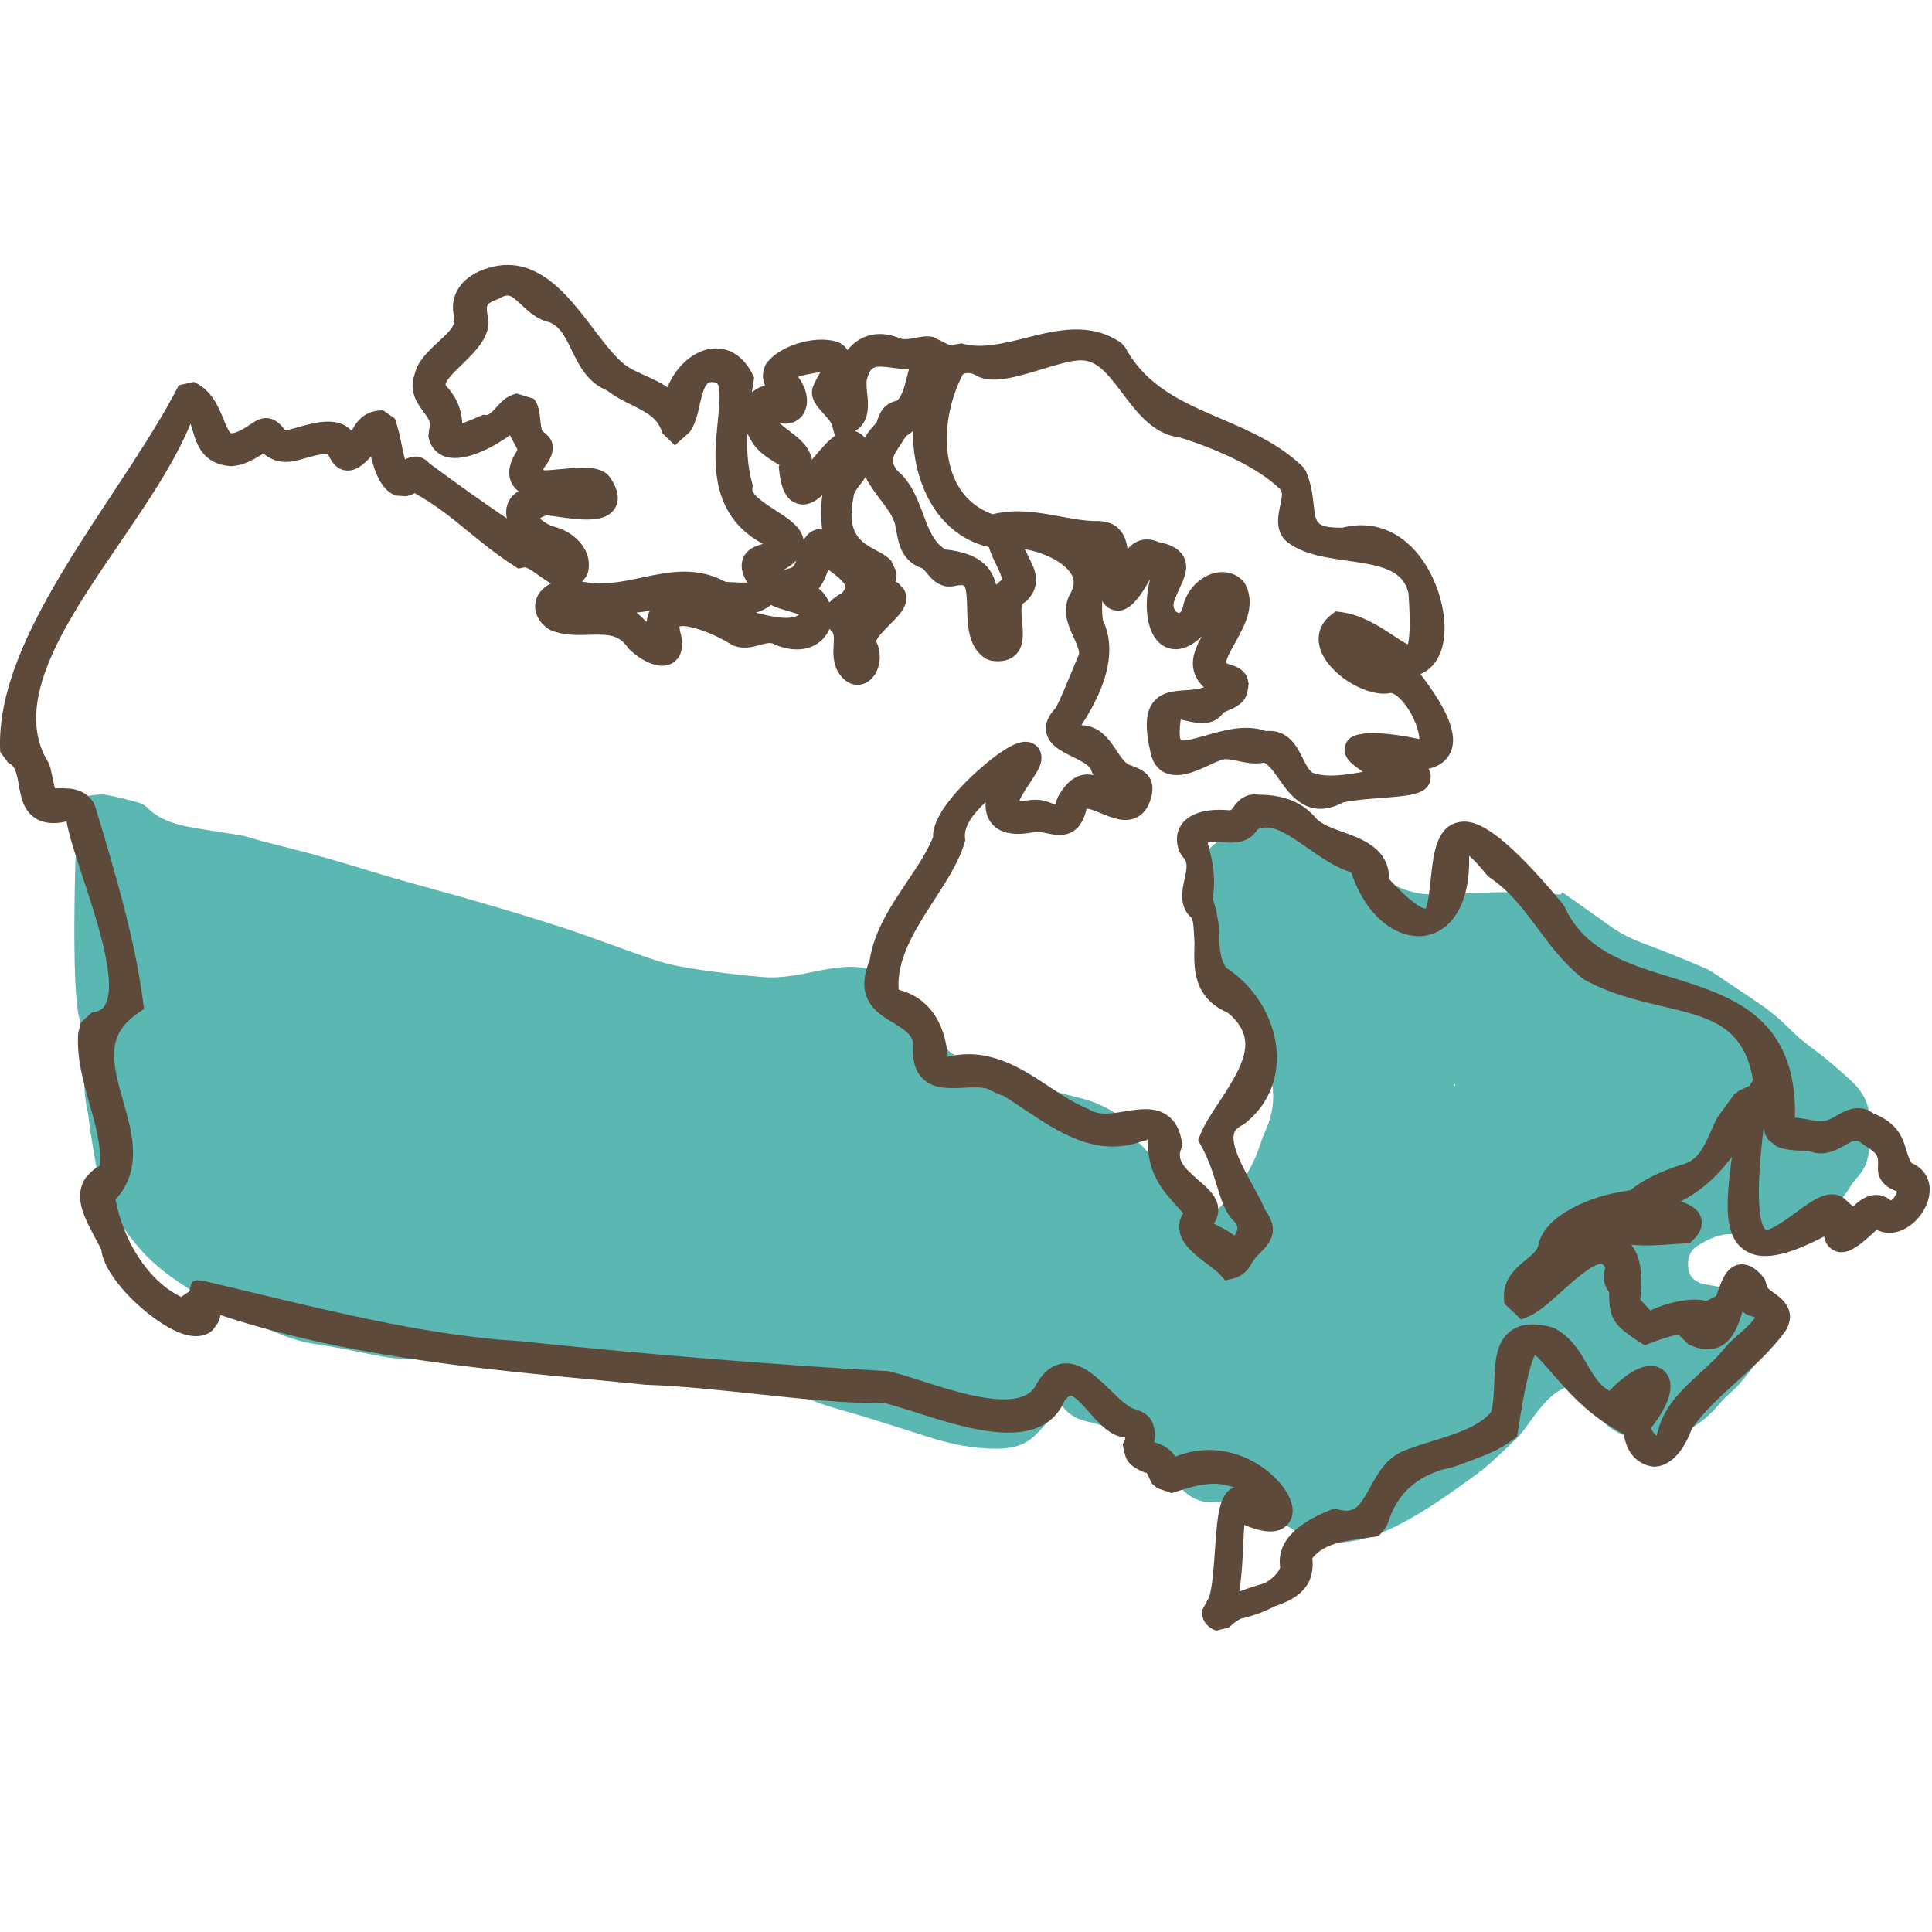
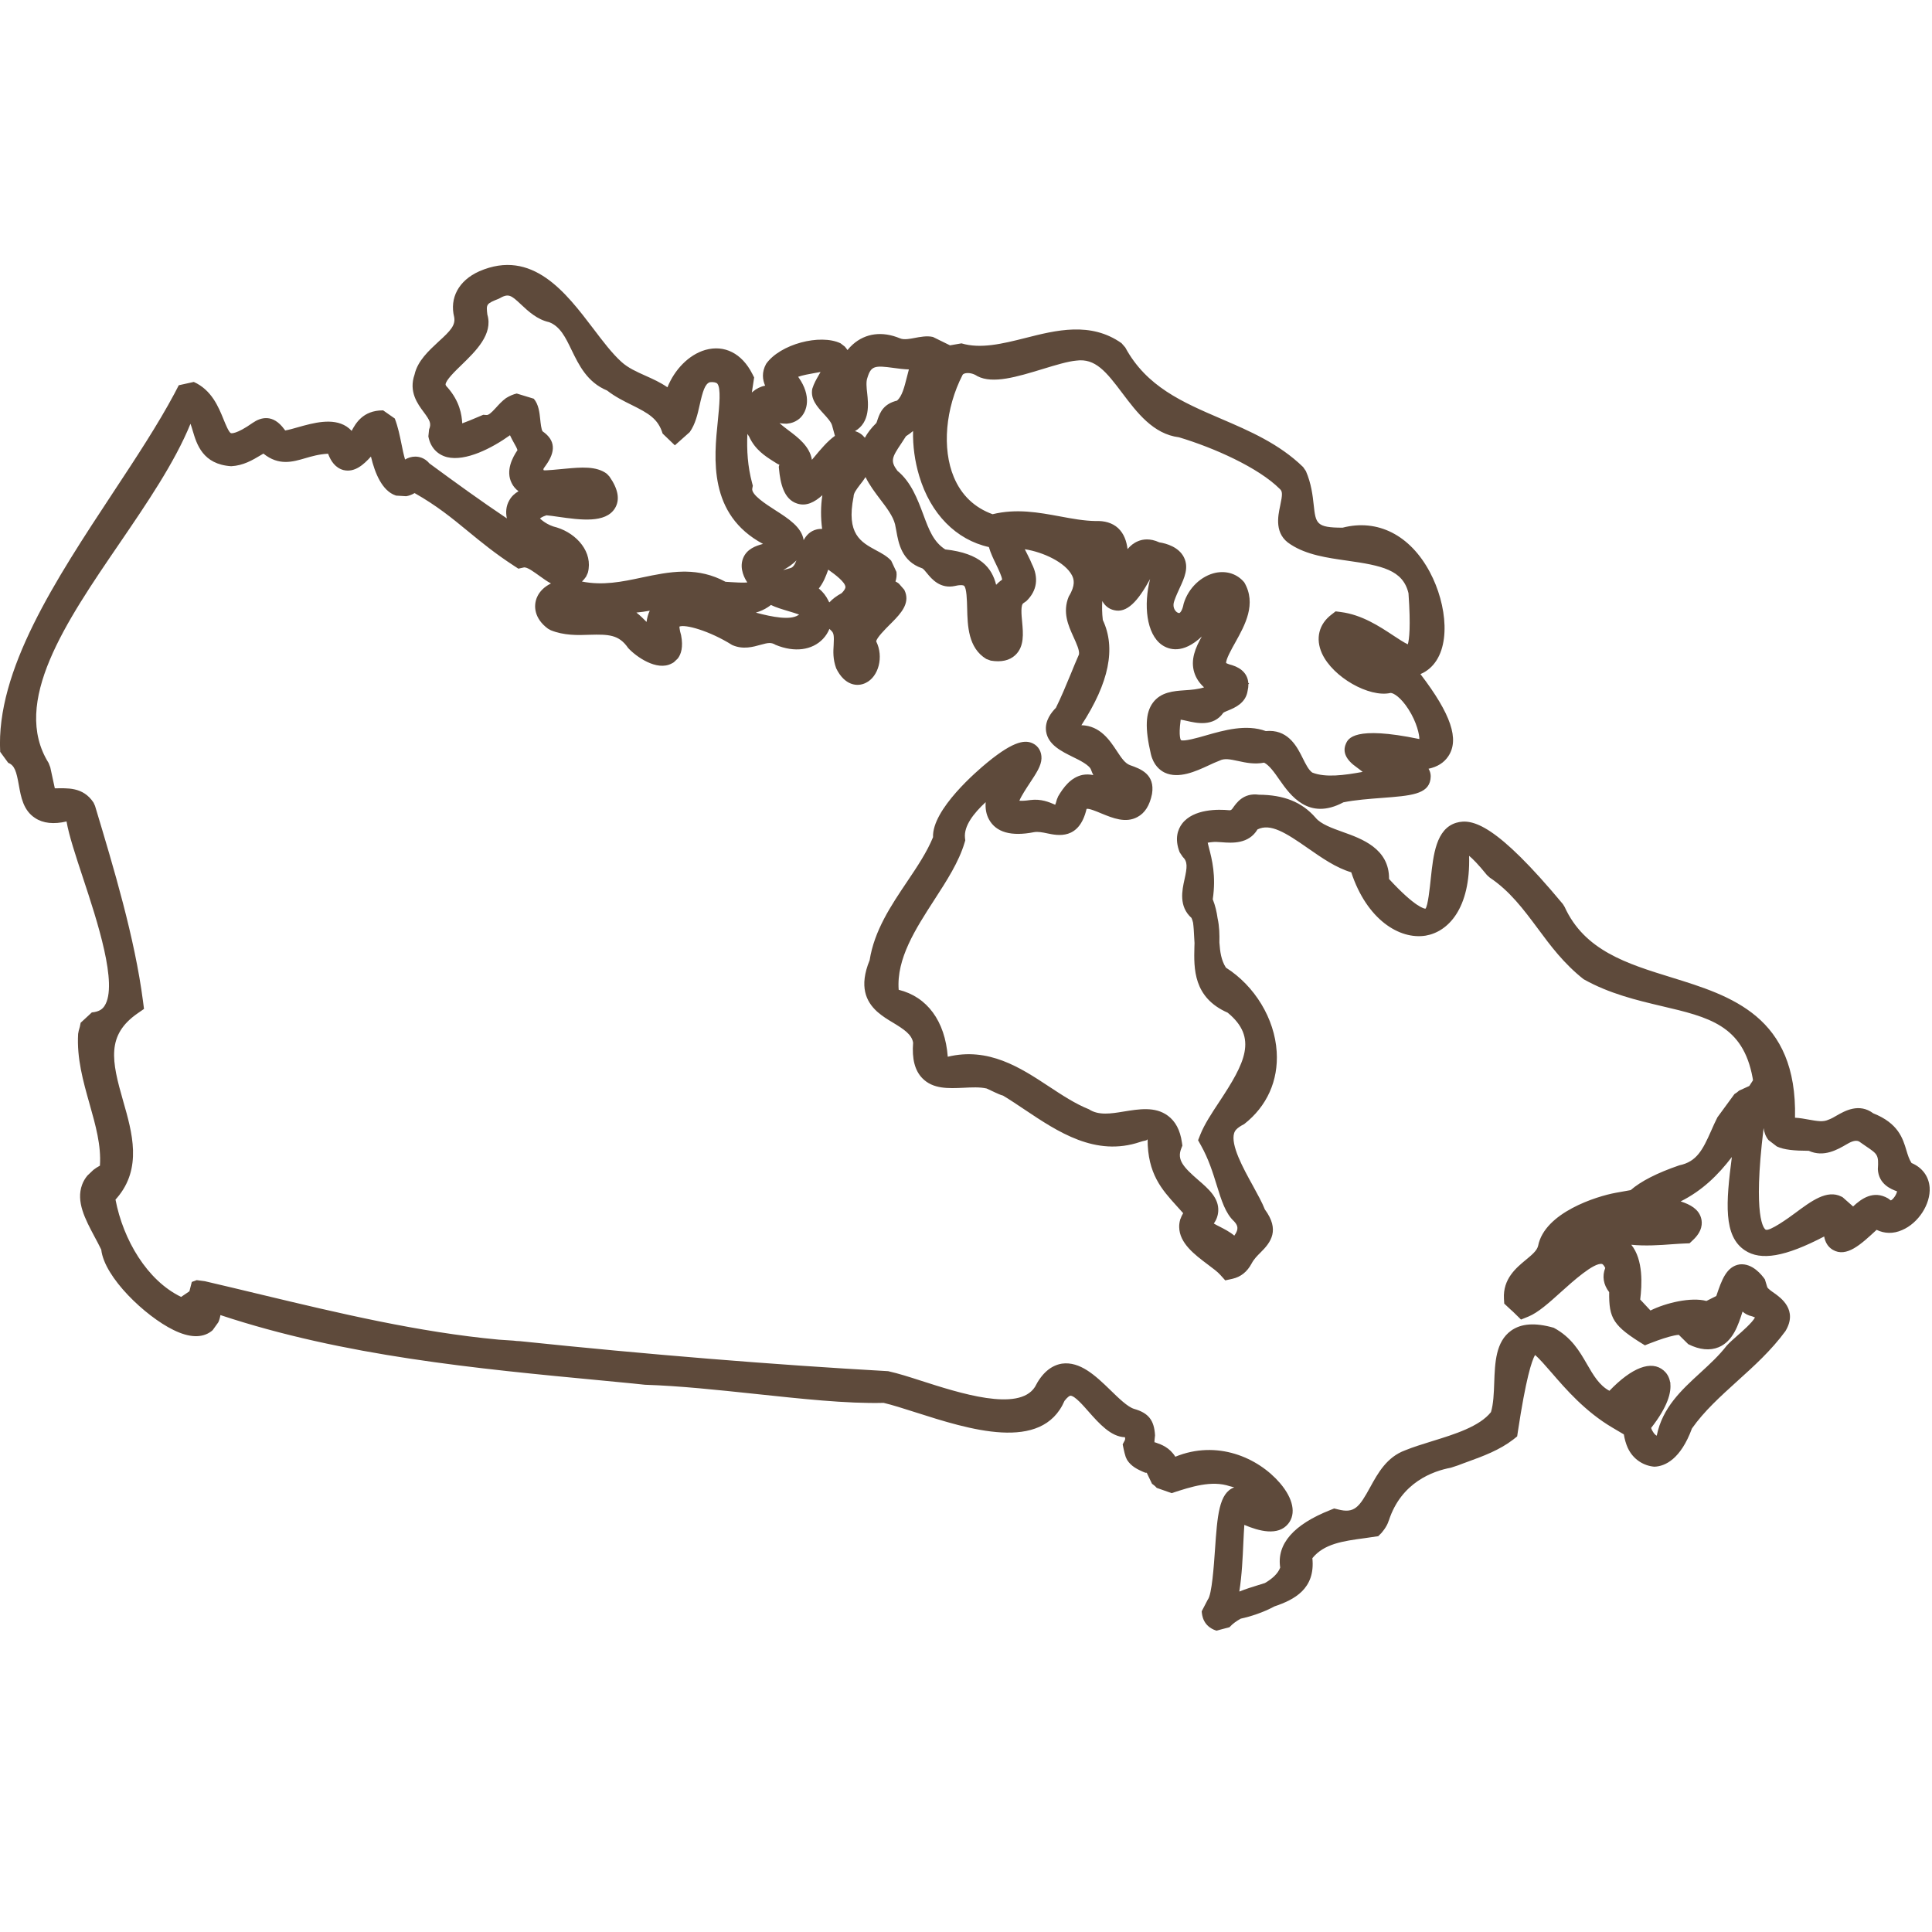
<svg xmlns="http://www.w3.org/2000/svg" version="1.1" id="Layer_1" x="0px" y="0px" viewBox="0 0 32 32" style="enable-background:new 0 0 32 32;" xml:space="preserve">
  <style type="text/css">
	.st0{fill:#939393;}
	.st1{fill:#905DA7;}
	.st2{fill:#5E4A3B;}
	.st3{fill:#8C9FD6;}
	.st4{fill:#049DBF;}
	.st5{fill:#023859;}
	.st6{fill:#F26457;}
	.st7{fill:#79BD8E;}
	.st8{fill:#7A2E43;}
	.st9{fill:#669043;}
	.st10{fill:#5AB7B2;}
	.st11{fill:#F8BD00;}
	.st12{fill:#F28900;}
	.st13{fill:#448BAD;}
	.st14{fill:#B83D24;}
	.st15{fill:#A0BC2F;}
</style>
-   <path class="st10" d="M30.966,18.522c-0.01-0.234-0.101-0.423-0.263-0.58c-0.144-0.14-0.297-0.271-0.452-0.399  c-0.188-0.157-0.399-0.29-0.57-0.464c-0.167-0.169-0.341-0.321-0.537-0.453c-0.213-0.143-0.425-0.289-0.64-0.431  c-0.088-0.058-0.175-0.123-0.271-0.163c-0.329-0.139-0.66-0.276-0.996-0.4c-0.191-0.07-0.37-0.155-0.536-0.271  c-0.277-0.195-0.552-0.391-0.825-0.584c-0.021,0.061-0.079,0.034-0.133,0.029c-0.139-0.014-0.278-0.031-0.417-0.033  c-0.255-0.002-0.51,0.006-0.766,0.011c-0.117,0.002-0.235,0.001-0.352,0.012c-0.358,0.033-0.713,0.054-1.053-0.108  c-0.085-0.041-0.189-0.043-0.271-0.088c-0.181-0.1-0.357-0.209-0.528-0.326c-0.395-0.268-0.795-0.521-1.273-0.617  c-0.11-0.022-0.214-0.028-0.33-0.011c-0.165,0.024-0.296,0.111-0.425,0.189c-0.213,0.13-0.422,0.278-0.464,0.56  c-0.007,0.05-0.049,0.095-0.075,0.142c-0.006,0.012-0.02,0.022-0.02,0.034c-0.001,0.092,0,0.185,0.001,0.277  c0.002,0.265,0.031,0.528,0.146,0.768c0.169,0.352,0.353,0.696,0.533,1.043c0.072,0.139,0.145,0.277,0.221,0.413  c0.079,0.141,0.167,0.278,0.242,0.421c0.201,0.382,0.238,0.776,0.071,1.182c-0.036,0.088-0.077,0.174-0.105,0.265  c-0.151,0.486-0.445,0.873-0.828,1.197c-0.043,0.036-0.108,0.056-0.166,0.064c-0.176,0.023-0.284-0.085-0.363-0.221  c-0.081-0.14-0.142-0.291-0.22-0.433c-0.123-0.226-0.246-0.457-0.447-0.623c-0.013-0.011-0.026-0.021-0.038-0.031  c-0.001-0.009-0.003-0.019-0.004-0.028c-0.018-0.111-0.05-0.223-0.144-0.295c-0.229-0.174-0.476-0.308-0.76-0.379  c-0.483-0.121-0.962-0.255-1.443-0.382c-0.363-0.096-0.652-0.314-0.929-0.553c-0.038-0.033-0.069-0.074-0.098-0.114  c-0.174-0.239-0.338-0.486-0.522-0.718c-0.183-0.232-0.429-0.386-0.726-0.407c-0.187-0.013-0.381,0.013-0.567,0.049  c-0.33,0.064-0.657,0.146-0.996,0.116c-0.362-0.032-0.724-0.073-1.083-0.127c-0.232-0.034-0.465-0.078-0.687-0.151  c-0.494-0.162-0.978-0.355-1.472-0.518c-0.488-0.162-0.981-0.308-1.474-0.452c-0.451-0.132-0.906-0.251-1.357-0.381  c-0.409-0.118-0.814-0.248-1.224-0.363c-0.334-0.094-0.671-0.174-1.007-0.262c-0.103-0.027-0.202-0.068-0.306-0.086  c-0.302-0.054-0.608-0.091-0.909-0.15c-0.249-0.049-0.487-0.129-0.673-0.319c-0.037-0.038-0.092-0.066-0.144-0.08  c-0.177-0.048-0.356-0.097-0.536-0.128c-0.089-0.015-0.186,0.003-0.278,0.013c-0.111,0.012-0.161,0.096-0.197,0.194  c0,0-0.147,3.252,0.07,3.591c0,0,0.044,0.35,0.044,0.458c0.003,0.323-0.02,0.648,0.053,0.968c0.024,0.103,0.026,0.21,0.044,0.314  c0.045,0.265,0.078,0.533,0.144,0.793c0.107,0.426,0.349,0.783,0.623,1.119c0.277,0.338,0.626,0.59,0.999,0.806  c0.294,0.171,0.598,0.327,0.908,0.469c0.34,0.156,0.68,0.319,1.057,0.371c0.1,0.014,0.198,0.034,0.298,0.05  c0.458,0.073,0.905,0.217,1.375,0.203c0.027-0.001,0.055,0.009,0.083,0.012c0.189,0.019,0.378,0.043,0.567,0.054  c0.285,0.017,0.571,0.014,0.855,0.04c0.529,0.048,1.06,0.064,1.59,0.056c0.479-0.008,0.948,0.035,1.416,0.123  c0.319,0.06,0.637,0.133,0.958,0.174c0.282,0.036,0.548,0.164,0.839,0.136c0.031-0.003,0.064,0.018,0.096,0.029  c0.137,0.05,0.271,0.106,0.41,0.149c0.234,0.073,0.472,0.136,0.706,0.209c0.326,0.101,0.651,0.207,0.976,0.309  c0.37,0.117,0.747,0.194,1.138,0.19c0.233-0.003,0.45-0.057,0.616-0.222c0.157-0.157,0.307-0.326,0.437-0.506  c0.086,0.14,0.236,0.237,0.425,0.279c0.422,0.093,0.808,0.265,1.116,0.575c0.133,0.134,0.242,0.292,0.361,0.44  c0.161,0.201,0.352,0.341,0.627,0.315c0.061-0.006,0.123-0.008,0.184-0.011c0.165-0.008,0.321,0.019,0.473,0.091  c0.151,0.072,0.302,0.136,0.439,0.24c0.146,0.111,0.313,0.194,0.474,0.283c0.057,0.031,0.124,0.054,0.189,0.061  c0.328,0.035,0.648-0.009,0.955-0.129c0.35-0.137,0.671-0.33,0.983-0.536c0.229-0.151,0.45-0.313,0.672-0.474  c0.077-0.055,0.149-0.117,0.219-0.181c0.136-0.124,0.27-0.25,0.403-0.377c0.044-0.042,0.085-0.089,0.122-0.137  c0.112-0.146,0.213-0.301,0.334-0.438c0.126-0.142,0.268-0.27,0.464-0.313c0.119-0.026,0.165-0.006,0.21,0.107  c0.062,0.152,0.154,0.28,0.256,0.409c0.144,0.183,0.323,0.288,0.54,0.34c0.103,0.025,0.212,0.023,0.315,0.046  c0.14,0.032,0.261-0.016,0.386-0.064c0.303-0.115,0.553-0.299,0.759-0.55c0.095-0.116,0.223-0.205,0.321-0.319  c0.23-0.267,0.432-0.556,0.591-0.871c0.042-0.083,0.067-0.178,0.082-0.27c0.026-0.153-0.044-0.256-0.188-0.312  c-0.045-0.018-0.087-0.045-0.13-0.067c0,0,0.002,0.002,0.002,0.002c-0.056-0.005-0.112-0.008-0.167-0.016  c-0.254-0.038-0.51-0.07-0.762-0.118c-0.131-0.025-0.244-0.098-0.27-0.244c-0.027-0.154,0.011-0.305,0.142-0.389  c0.223-0.142,0.461-0.247,0.743-0.174c0.416,0.109,0.797,0.018,1.145-0.225c0.073-0.051,0.148-0.099,0.222-0.148  c0.165-0.109,0.308-0.239,0.411-0.412c0.039-0.066,0.089-0.127,0.14-0.186c0.077-0.09,0.136-0.184,0.163-0.305  C30.987,18.966,30.976,18.746,30.966,18.522z M24.091,17.994c-0.006-0.005-0.017-0.011-0.017-0.016c0-0.01,0.006-0.019,0.01-0.029  c0.007,0.006,0.014,0.011,0.021,0.017C24.101,17.975,24.096,17.984,24.091,17.994z" />
  <path class="st2" d="M31.661,19.263c-0.041-0.064-0.06-0.128-0.084-0.206c-0.06-0.202-0.135-0.452-0.55-0.617  c-0.234-0.175-0.47-0.041-0.611,0.04c-0.04,0.023-0.078,0.047-0.134,0.067c-0.085,0.039-0.178,0.023-0.324-0.003  c-0.071-0.013-0.147-0.027-0.227-0.031c0.039-1.68-1.065-2.02-2.044-2.323c-0.742-0.229-1.443-0.446-1.772-1.169l-0.029-0.047  c-1.099-1.321-1.499-1.425-1.767-1.346c-0.334,0.101-0.379,0.535-0.42,0.917c-0.017,0.161-0.048,0.46-0.089,0.506H23.61  c-0.012,0-0.16-0.011-0.603-0.492c0.006-0.504-0.455-0.668-0.767-0.779c-0.178-0.064-0.363-0.13-0.449-0.235  c-0.231-0.266-0.532-0.379-0.939-0.382c-0.258-0.036-0.374,0.139-0.43,0.217c-0.012,0.017-0.028,0.046-0.065,0.04  c-0.171-0.017-0.589-0.026-0.778,0.223c-0.068,0.09-0.13,0.245-0.04,0.474l0.049,0.073c0.086,0.083,0.076,0.173,0.031,0.376  c-0.04,0.18-0.098,0.447,0.116,0.638c0.011,0.025,0.02,0.052,0.026,0.079c0.01,0.075,0.014,0.154,0.018,0.234  c0.002,0.033,0.004,0.068,0.006,0.103c0,0.021-0.001,0.043-0.002,0.064c-0.009,0.355-0.021,0.838,0.551,1.089  c0.506,0.416,0.284,0.836-0.138,1.475c-0.127,0.192-0.247,0.373-0.316,0.547l-0.036,0.091l0.048,0.086  c0.128,0.228,0.198,0.456,0.26,0.656c0.078,0.251,0.144,0.468,0.288,0.601c0.056,0.062,0.089,0.121,0.004,0.237  c-0.076-0.064-0.164-0.108-0.237-0.146c-0.034-0.017-0.07-0.035-0.102-0.054c0.045-0.065,0.069-0.134,0.073-0.207  c0.012-0.218-0.163-0.369-0.331-0.514c-0.247-0.214-0.355-0.335-0.283-0.519l0.02-0.051l-0.008-0.055  c-0.029-0.202-0.108-0.35-0.235-0.442c-0.21-0.154-0.476-0.108-0.731-0.067c-0.204,0.034-0.415,0.068-0.574-0.038  c-0.226-0.09-0.441-0.232-0.669-0.382c-0.467-0.308-0.994-0.651-1.669-0.488c-0.045-0.592-0.342-0.993-0.813-1.109  c-0.039-0.516,0.28-1.009,0.588-1.486c0.21-0.324,0.408-0.631,0.503-0.949l0.012-0.04l-0.005-0.042  c-0.02-0.197,0.144-0.407,0.343-0.591c-0.008,0.101,0.007,0.2,0.055,0.287c0.117,0.213,0.368,0.285,0.747,0.21  c0.064-0.011,0.138,0.003,0.217,0.02c0.173,0.036,0.53,0.115,0.652-0.405c0.038-0.012,0.169,0.043,0.245,0.075  c0.188,0.077,0.403,0.166,0.598,0.059c0.123-0.065,0.203-0.192,0.241-0.382c0.053-0.329-0.192-0.416-0.363-0.476  c-0.085-0.03-0.147-0.125-0.219-0.234c-0.117-0.177-0.276-0.42-0.586-0.428c0,0,0,0-0.001-0.001  c0.458-0.705,0.574-1.275,0.354-1.742c-0.014-0.116-0.014-0.219-0.009-0.314c0.045,0.08,0.108,0.131,0.194,0.151  c0.212,0.053,0.394-0.142,0.598-0.515c-0.109,0.424-0.064,0.909,0.196,1.091c0.113,0.077,0.344,0.159,0.661-0.14  c-0.105,0.184-0.192,0.387-0.124,0.6c0.029,0.09,0.082,0.171,0.161,0.243c-0.101,0.032-0.208,0.041-0.318,0.048  c-0.187,0.013-0.398,0.028-0.53,0.207c-0.123,0.167-0.133,0.421-0.033,0.85c0.044,0.184,0.15,0.269,0.231,0.308  c0.23,0.106,0.51-0.02,0.733-0.124c0.056-0.026,0.108-0.051,0.173-0.075c0.08-0.042,0.17-0.024,0.31,0.006  c0.122,0.027,0.269,0.058,0.429,0.027c0.087,0.045,0.169,0.161,0.255,0.285c0.179,0.256,0.481,0.68,1.058,0.372  c0.191-0.039,0.427-0.057,0.638-0.073c0.477-0.036,0.765-0.059,0.804-0.307c0.01-0.064,0.002-0.121-0.032-0.176  c0.148-0.032,0.255-0.1,0.326-0.205c0.189-0.279,0.047-0.7-0.46-1.363c0.057-0.023,0.105-0.055,0.146-0.089  c0.373-0.314,0.298-1.06,0.01-1.6c-0.327-0.614-0.865-0.886-1.445-0.736c-0.001,0-0.002,0-0.002,0c-0.435,0-0.443-0.069-0.477-0.377  c-0.017-0.156-0.039-0.351-0.129-0.56l-0.046-0.067c-0.396-0.386-0.887-0.597-1.362-0.801c-0.634-0.273-1.232-0.529-1.584-1.18  l-0.062-0.071c-0.51-0.36-1.085-0.215-1.592-0.086c-0.381,0.096-0.742,0.184-1.059,0.089l-0.19,0.033l-0.283-0.139  c-0.099-0.023-0.213-0.001-0.311,0.018c-0.058,0.011-0.169,0.034-0.234,0.005c-0.292-0.122-0.571-0.087-0.783,0.102  c-0.031,0.027-0.06,0.059-0.087,0.092c-0.013-0.019-0.028-0.039-0.045-0.058l-0.07-0.054c-0.338-0.16-0.999,0.012-1.232,0.34  c-0.078,0.141-0.059,0.265-0.017,0.362c-0.079,0.015-0.147,0.051-0.2,0.096c-0.007,0.005-0.013,0.011-0.02,0.017  c0.009-0.061,0.019-0.122,0.028-0.183l0.01-0.066l-0.03-0.059c-0.173-0.342-0.463-0.486-0.779-0.397  c-0.275,0.08-0.51,0.327-0.627,0.619c-0.116-0.081-0.243-0.138-0.362-0.191c-0.149-0.067-0.289-0.129-0.4-0.23  c-0.153-0.138-0.306-0.339-0.467-0.552c-0.45-0.591-1.009-1.331-1.889-0.948c-0.34,0.152-0.494,0.442-0.414,0.76  c0.023,0.133-0.061,0.225-0.258,0.403C7.102,5.809,6.917,5.976,6.866,6.205C6.767,6.487,6.917,6.69,7.017,6.824  c0.107,0.144,0.13,0.192,0.09,0.289L7.095,7.228C7.127,7.405,7.24,7.53,7.406,7.572c0.307,0.074,0.741-0.148,1.041-0.363  C8.467,7.254,8.49,7.294,8.51,7.331c0.03,0.053,0.052,0.092,0.061,0.125c-0.082,0.12-0.2,0.34-0.096,0.546  c0.027,0.055,0.066,0.099,0.113,0.135C8.524,8.173,8.471,8.222,8.434,8.29c-0.053,0.093-0.06,0.195-0.039,0.296  C7.969,8.301,7.551,7.998,7.113,7.676C7.032,7.579,6.934,7.563,6.879,7.563c-0.001,0-0.001,0-0.001,0  c-0.061,0-0.118,0.018-0.169,0.048C6.685,7.528,6.667,7.441,6.649,7.35C6.621,7.214,6.593,7.073,6.539,6.932L6.346,6.797  c-0.001,0-0.003,0-0.004,0c-0.334,0-0.453,0.22-0.517,0.338C5.825,7.136,5.824,7.136,5.824,7.137  C5.795,7.105,5.765,7.08,5.738,7.063C5.509,6.916,5.189,7.005,4.933,7.077c-0.071,0.02-0.138,0.04-0.209,0.053  C4.718,7.123,4.713,7.115,4.708,7.109C4.52,6.853,4.32,6.911,4.185,7.004c-0.275,0.194-0.356,0.172-0.36,0.17  c-0.034-0.01-0.092-0.153-0.123-0.23C3.619,6.74,3.505,6.459,3.21,6.326L2.961,6.381L2.887,6.523  C2.618,7.027,2.257,7.577,1.874,8.157c-0.955,1.449-1.942,2.946-1.871,4.296l0.133,0.182c0.107,0.042,0.136,0.144,0.176,0.369  c0.035,0.196,0.074,0.418,0.268,0.544c0.134,0.09,0.312,0.107,0.522,0.058c0.041,0.235,0.149,0.56,0.271,0.93  c0.234,0.708,0.587,1.776,0.358,2.125c-0.029,0.045-0.079,0.096-0.21,0.108L1.336,16.94c-0.008,0.045-0.018,0.089-0.032,0.132  l-0.01,0.052c-0.024,0.405,0.084,0.788,0.189,1.159c0.1,0.354,0.195,0.689,0.172,1.024c-0.04,0.021-0.076,0.045-0.108,0.07  l-0.1,0.095c-0.038,0.046-0.067,0.096-0.087,0.15c-0.104,0.28,0.052,0.572,0.203,0.856c0.039,0.073,0.079,0.147,0.114,0.22  c0.051,0.46,0.732,1.104,1.195,1.33c0.265,0.131,0.475,0.136,0.626,0.024c0.009-0.007,0.017-0.014,0.025-0.021l0.093-0.13  c0.016-0.035,0.028-0.075,0.035-0.119c2.049,0.679,4.231,0.886,6.345,1.086l0.486,0.047l0.201,0.021  c0.572,0.018,1.207,0.086,1.821,0.151c0.748,0.079,1.52,0.165,2.132,0.149c0.148,0.035,0.328,0.093,0.526,0.156  c0.885,0.283,2.097,0.67,2.47-0.19c0.052-0.067,0.087-0.085,0.098-0.085c0.074,0.002,0.214,0.166,0.304,0.268  c0.172,0.194,0.367,0.413,0.598,0.42c0.006,0.01,0.005,0.04-0.002,0.052l-0.035,0.066l0.015,0.073  c0.01,0.048,0.021,0.092,0.035,0.135l0.022,0.048c0.07,0.112,0.183,0.162,0.266,0.199c0.021,0.01,0.05,0.022,0.06,0.014l0.088,0.184  c0.051,0.035,0.073,0.062,0.078,0.068l0.247,0.087c0.326-0.107,0.663-0.216,0.962-0.115l0.075,0.019  c-0.254,0.094-0.28,0.469-0.319,1.033c-0.018,0.262-0.052,0.747-0.119,0.826l-0.101,0.194c0.005,0.061,0.018,0.247,0.243,0.321  l0.217-0.057c0.052-0.058,0.116-0.103,0.187-0.142c0.16-0.035,0.367-0.1,0.558-0.203c0.325-0.11,0.68-0.288,0.628-0.799  c0.194-0.239,0.507-0.283,0.866-0.331l0.225-0.033l0.048-0.048c0.001-0.001,0.094-0.1,0.126-0.21h0.001  c0.205-0.634,0.732-0.821,1.028-0.876l0.121-0.04c0.05-0.019,0.101-0.039,0.153-0.057c0.262-0.095,0.532-0.195,0.759-0.37  l0.065-0.052l0.012-0.081c0.132-0.873,0.228-1.169,0.284-1.267c0.068,0.055,0.181,0.186,0.275,0.294  c0.235,0.272,0.557,0.645,1.01,0.911l0.186,0.11c0.013,0.08,0.034,0.154,0.063,0.219c0.092,0.204,0.276,0.303,0.442,0.316  c0.179-0.005,0.437-0.127,0.623-0.633c0.202-0.288,0.471-0.53,0.755-0.788c0.274-0.247,0.558-0.504,0.793-0.824  c0.213-0.351-0.079-0.555-0.189-0.633c-0.034-0.023-0.105-0.073-0.112-0.097l-0.039-0.128c-0.055-0.077-0.206-0.269-0.416-0.248  c-0.223,0.033-0.302,0.268-0.386,0.516c-0.001,0.002-0.002,0.005-0.003,0.008l-0.163,0.082c-0.256-0.068-0.672,0.031-0.927,0.158  l-0.17-0.182c0.029-0.236,0.055-0.657-0.148-0.907c0.231,0.023,0.475,0.007,0.683-0.009c0.074-0.005,0.143-0.01,0.205-0.012  l0.077-0.003l0.056-0.053c0.157-0.146,0.16-0.28,0.135-0.367c-0.041-0.144-0.173-0.221-0.338-0.274  c0.359-0.18,0.619-0.436,0.848-0.735c-0.099,0.76-0.141,1.309,0.215,1.545c0.265,0.177,0.667,0.109,1.314-0.229  c0.016,0.09,0.058,0.171,0.143,0.221c0.227,0.133,0.466-0.091,0.719-0.325c0.003-0.002,0.005-0.004,0.007-0.006  c0.13,0.064,0.277,0.068,0.421,0.004c0.27-0.114,0.475-0.43,0.457-0.705C31.948,19.485,31.838,19.337,31.661,19.263z M31.418,19.746  c-0.021,0.072-0.083,0.136-0.102,0.136l-0.044-0.033c-0.243-0.141-0.444,0.007-0.579,0.134L30.52,19.83  c-0.007-0.004-0.014-0.007-0.021-0.011c-0.239-0.12-0.496,0.073-0.767,0.274c-0.104,0.078-0.424,0.307-0.487,0.274  c-0.024-0.014-0.218-0.179-0.034-1.682c0.01,0.07,0.032,0.138,0.081,0.198l0.138,0.106c0.12,0.056,0.288,0.071,0.529,0.072  c0.248,0.112,0.472-0.018,0.624-0.106c0.053-0.031,0.14-0.081,0.207-0.05l0.12,0.083c0.189,0.128,0.209,0.141,0.193,0.378  c0.014,0.253,0.224,0.331,0.314,0.365c0.002,0.001,0.004,0.002,0.005,0.002L31.418,19.746z M28.446,18.506  c-0.038,0.074-0.071,0.149-0.104,0.224c-0.14,0.316-0.24,0.512-0.526,0.571c-0.369,0.126-0.64,0.265-0.807,0.411l-0.245,0.044  c-0.322,0.058-1.181,0.329-1.288,0.879c-0.019,0.08-0.104,0.15-0.203,0.232c-0.161,0.133-0.381,0.315-0.363,0.643l0.005,0.082  l0.106,0.099c0.013,0.011,0.026,0.023,0.036,0.032l0.136,0.133l0.121-0.049c0.162-0.066,0.34-0.226,0.545-0.411  c0.192-0.173,0.54-0.486,0.675-0.461c0.011,0.003,0.031,0.02,0.054,0.066c-0.054,0.136-0.031,0.277,0.065,0.401  c-0.005,0.436,0.063,0.559,0.592,0.881c0,0,0.385-0.162,0.561-0.174l0.157,0.155c0.188,0.094,0.359,0.11,0.504,0.05  c0.239-0.1,0.326-0.372,0.395-0.59c0.04,0.035,0.091,0.064,0.16,0.079c0.022,0.008,0.036,0.015,0.046,0.018  c-0.042,0.083-0.216,0.235-0.295,0.304c-0.064,0.057-0.122,0.107-0.173,0.163c-0.126,0.163-0.278,0.303-0.438,0.45  c-0.309,0.283-0.628,0.575-0.721,1.041c-0.029-0.009-0.076-0.071-0.093-0.128c0.277-0.354,0.336-0.59,0.317-0.741l0.006-0.007  l-0.008-0.006c-0.016-0.102-0.068-0.164-0.108-0.198c-0.203-0.174-0.527-0.049-0.898,0.337c-0.169-0.091-0.266-0.258-0.375-0.447  c-0.119-0.206-0.254-0.44-0.547-0.597c-0.309-0.088-0.54-0.072-0.708,0.049c-0.253,0.183-0.266,0.527-0.278,0.861  c-0.006,0.174-0.013,0.354-0.054,0.487c-0.19,0.239-0.604,0.367-0.97,0.48c-0.163,0.051-0.321,0.099-0.452,0.153  c-0.304,0.112-0.45,0.377-0.578,0.61c-0.183,0.335-0.263,0.438-0.532,0.369l-0.065-0.016l-0.062,0.025  c-0.611,0.241-0.891,0.563-0.832,0.954c-0.036,0.1-0.134,0.187-0.253,0.256c-0.033,0.011-0.07,0.022-0.109,0.034  c-0.102,0.031-0.209,0.065-0.315,0.107c0.043-0.273,0.056-0.564,0.067-0.812c0.005-0.095,0.009-0.202,0.016-0.292  c0.241,0.103,0.559,0.189,0.727-0.019c0.134-0.165,0.083-0.417-0.136-0.673c-0.367-0.427-1.045-0.719-1.734-0.437  c-0.096-0.154-0.233-0.203-0.318-0.232c-0.01-0.003-0.023-0.009-0.028-0.007c0-0.017,0.002-0.052,0.01-0.115  c-0.014-0.251-0.108-0.37-0.345-0.438c-0.106-0.03-0.261-0.181-0.397-0.314c-0.245-0.238-0.5-0.477-0.8-0.436  c-0.184,0.03-0.334,0.162-0.447,0.386c-0.269,0.419-1.248,0.103-1.897-0.106c-0.187-0.06-0.356-0.115-0.534-0.155  c-1.891-0.106-3.994-0.277-6.098-0.497c-0.038-0.001-0.075-0.004-0.111-0.009l-0.24-0.016c-1.335-0.124-2.655-0.44-3.934-0.746  c-0.311-0.075-0.621-0.149-0.93-0.221l-0.14-0.019l-0.081,0.03l-0.04,0.155L3,21.481c-0.562-0.271-0.96-0.945-1.087-1.612  l0.024-0.027c0.422-0.492,0.253-1.083,0.103-1.605c-0.191-0.665-0.282-1.092,0.241-1.454l0.104-0.072l-0.016-0.125  c-0.137-1.055-0.487-2.215-0.795-3.238l-0.025-0.055c-0.176-0.266-0.441-0.236-0.641-0.236l-0.075-0.347l-0.028-0.073  c-0.626-1.001,0.288-2.34,1.173-3.635c0.451-0.661,0.915-1.34,1.177-1.983c0.012,0.032,0.024,0.071,0.037,0.115  C3.258,7.357,3.358,7.692,3.83,7.722c0.201-0.011,0.354-0.102,0.489-0.183c0.014-0.009,0.029-0.017,0.044-0.026  c0.255,0.206,0.485,0.137,0.691,0.077c0.109-0.032,0.229-0.067,0.38-0.075C5.48,7.639,5.555,7.75,5.69,7.786  c0.188,0.044,0.335-0.093,0.454-0.224c0.066,0.28,0.188,0.57,0.409,0.644c0.003,0.001,0.006,0.002,0.008,0.003l0.167,0.01  c0.043-0.007,0.09-0.023,0.139-0.052C7.233,8.374,7.485,8.58,7.75,8.798C7.973,8.981,8.203,9.17,8.514,9.372l0.072,0.047L8.671,9.4  C8.728,9.382,8.854,9.482,8.94,9.542C8.999,9.584,9.06,9.629,9.126,9.664C9.021,9.715,8.938,9.792,8.895,9.891  c-0.062,0.141-0.048,0.353,0.181,0.522l0.047,0.026c0.216,0.087,0.441,0.083,0.64,0.075c0.319-0.009,0.489-0.003,0.641,0.219  c0.127,0.139,0.473,0.389,0.72,0.257c0.012-0.005,0.025-0.013,0.038-0.022l0.064-0.061c0.055-0.071,0.093-0.19,0.055-0.387  c-0.029-0.094-0.025-0.137-0.029-0.141c0.091-0.044,0.499,0.068,0.874,0.304c0.18,0.081,0.35,0.031,0.475-0.004  c0.127-0.035,0.171-0.042,0.246,0.002c0.312,0.129,0.605,0.09,0.785-0.1c0.046-0.049,0.081-0.104,0.106-0.165  c0.008,0.009,0.017,0.017,0.026,0.026c0.048,0.042,0.052,0.088,0.044,0.24c-0.007,0.11-0.014,0.235,0.042,0.388  c0.139,0.285,0.352,0.311,0.491,0.24c0.211-0.102,0.299-0.431,0.172-0.686c0.004-0.058,0.152-0.206,0.224-0.278  c0.009-0.008,0.018-0.017,0.026-0.026l0.015-0.015c0.148-0.149,0.283-0.305,0.218-0.493c-0.005-0.015-0.011-0.029-0.018-0.043  l-0.09-0.103c-0.017-0.013-0.036-0.025-0.056-0.035c0.016-0.05,0.023-0.102,0.016-0.158l-0.087-0.186  c-0.067-0.074-0.161-0.125-0.248-0.171c-0.256-0.139-0.499-0.27-0.375-0.889c0-0.057,0.042-0.114,0.109-0.202  c0.029-0.036,0.06-0.077,0.089-0.123c0.066,0.135,0.158,0.255,0.236,0.359c0.114,0.149,0.22,0.289,0.253,0.424  c0.008,0.038,0.015,0.075,0.022,0.113c0.035,0.198,0.089,0.498,0.422,0.613c0.023,0.006,0.055,0.047,0.086,0.085  c0.076,0.093,0.219,0.265,0.469,0.208c0.094-0.022,0.135-0.01,0.143-0.002c0.044,0.034,0.049,0.244,0.052,0.369  c0.007,0.294,0.016,0.66,0.316,0.843l0.075,0.028c0.174,0.029,0.311-0.002,0.406-0.091c0.152-0.142,0.131-0.359,0.114-0.549  c-0.012-0.122-0.027-0.287,0.023-0.313L17,9.956c0.179-0.173,0.207-0.388,0.09-0.617c-0.014-0.038-0.038-0.086-0.065-0.14  c-0.013-0.025-0.033-0.065-0.051-0.102c0.306,0.047,0.672,0.219,0.782,0.434c0.031,0.062,0.062,0.161-0.054,0.349  c-0.108,0.26-0.006,0.483,0.075,0.662c0.057,0.126,0.106,0.233,0.094,0.298c-0.047,0.106-0.092,0.215-0.136,0.324  c-0.079,0.191-0.158,0.382-0.246,0.56c-0.068,0.069-0.19,0.212-0.162,0.393c0.034,0.22,0.254,0.327,0.448,0.423  c0.097,0.047,0.278,0.135,0.298,0.215c0.011,0.03,0.023,0.058,0.036,0.083c-0.061-0.013-0.121-0.014-0.179-0.003  c-0.196,0.041-0.318,0.21-0.403,0.354l-0.022,0.053c-0.01,0.038-0.019,0.066-0.027,0.087c-0.003-0.001-0.005-0.002-0.008-0.003  c-0.09-0.04-0.229-0.098-0.403-0.075c-0.09,0.013-0.147,0.015-0.183,0.011c0.034-0.083,0.122-0.215,0.174-0.294  c0.108-0.164,0.188-0.284,0.192-0.405c0.004-0.11-0.049-0.204-0.141-0.249c-0.115-0.056-0.295-0.064-0.758,0.317  c-0.16,0.131-0.916,0.775-0.897,1.236c-0.102,0.248-0.26,0.484-0.426,0.731c-0.269,0.399-0.547,0.814-0.624,1.306  c-0.18,0.438-0.057,0.685,0.12,0.848l0.022,0.019c0.077,0.066,0.162,0.118,0.236,0.162c0.197,0.119,0.318,0.201,0.342,0.336  c-0.021,0.269,0.028,0.461,0.152,0.589c0.177,0.183,0.433,0.17,0.683,0.159c0.133-0.007,0.27-0.014,0.383,0.012l0.139,0.065  c0.042,0.019,0.087,0.041,0.133,0.053c0.118,0.071,0.237,0.151,0.358,0.232c0.549,0.367,1.173,0.786,1.913,0.535  c0.058-0.023,0.115-0.018,0.123-0.047c-0.002,0.575,0.24,0.84,0.473,1.098c0.038,0.042,0.077,0.084,0.116,0.129  c-0.02,0.032-0.035,0.066-0.046,0.099l-0.005,0.003l0.002,0.004c-0.012,0.041-0.018,0.082-0.017,0.125  c0.005,0.267,0.255,0.455,0.476,0.621c0.081,0.061,0.158,0.117,0.206,0.171l0.081,0.09l0.119-0.026  c0.14-0.032,0.244-0.116,0.318-0.254c0.039-0.074,0.092-0.126,0.147-0.181c0.175-0.172,0.322-0.374,0.072-0.714  c-0.044-0.112-0.119-0.248-0.2-0.396c-0.157-0.284-0.372-0.673-0.308-0.871c0.011-0.032,0.035-0.08,0.165-0.146  c0.378-0.295,0.569-0.721,0.539-1.2c-0.034-0.547-0.363-1.089-0.841-1.392c-0.077-0.12-0.097-0.258-0.108-0.415  c0.003-0.131,0-0.269-0.03-0.403c-0.014-0.103-0.038-0.209-0.08-0.314c0.058-0.389-0.014-0.664-0.062-0.849  c-0.008-0.028-0.016-0.061-0.022-0.088c0.019-0.004,0.046-0.008,0.083-0.011c0.046-0.006,0.097,0.001,0.148,0.003  c0.173,0.014,0.448,0.032,0.594-0.212c0.213-0.106,0.465,0.052,0.838,0.313c0.229,0.159,0.463,0.323,0.715,0.397  c0.258,0.784,0.8,1.119,1.233,1.049c0.371-0.064,0.743-0.446,0.719-1.322c0.058,0.047,0.15,0.139,0.295,0.318l0.046,0.042  c0.332,0.221,0.559,0.525,0.798,0.846c0.21,0.284,0.428,0.577,0.756,0.837c0.427,0.241,0.888,0.35,1.294,0.446  c0.782,0.183,1.347,0.317,1.507,1.189l0.006,0.04l-0.061,0.094l-0.169,0.077c-0.024,0.022-0.048,0.04-0.077,0.057L28.446,18.506z   M8.072,5.21c-0.02-0.172-0.02-0.179,0.191-0.263c0.158-0.091,0.196-0.065,0.368,0.097c0.119,0.112,0.267,0.249,0.464,0.292  c0.183,0.07,0.271,0.251,0.372,0.461c0.122,0.25,0.258,0.534,0.588,0.671c0.135,0.105,0.281,0.177,0.411,0.241  c0.275,0.137,0.434,0.226,0.509,0.472l0.203,0.195l0.246-0.219c0.094-0.133,0.13-0.295,0.163-0.442  c0.054-0.243,0.091-0.354,0.168-0.384c0.061-0.008,0.108,0.005,0.124,0.021c0.066,0.07,0.035,0.372,0.011,0.614  c-0.065,0.628-0.16,1.557,0.748,2.043c-0.122,0.032-0.269,0.084-0.33,0.237c-0.071,0.177,0.039,0.354,0.062,0.388  c0.003,0.005,0.005,0.01,0.006,0.014c-0.074,0.005-0.2-0.001-0.267-0.006c-0.033-0.002-0.064-0.005-0.093-0.006  c-0.224-0.121-0.441-0.164-0.654-0.168c-0.015,0-0.031,0-0.048,0c-0.233,0.003-0.46,0.051-0.684,0.098  c-0.331,0.071-0.646,0.135-0.991,0.066c0.023-0.022,0.047-0.049,0.068-0.08l0.03-0.066C9.826,9.146,9.555,8.84,9.225,8.737  c-0.173-0.039-0.269-0.14-0.281-0.148c0.001-0.001,0.022-0.027,0.107-0.054C9.103,8.539,9.171,8.549,9.247,8.56  c0.367,0.052,0.783,0.11,0.938-0.141c0.086-0.14,0.056-0.316-0.09-0.525l-0.044-0.047C9.877,7.716,9.617,7.74,9.367,7.763  C9.244,7.775,9.039,7.795,9.005,7.789c0,0-0.003-0.016-0.006-0.019c0.009-0.019,0.025-0.039,0.04-0.06  c0.167-0.232,0.163-0.417-0.052-0.566C8.966,7.117,8.954,7.007,8.948,6.948c-0.012-0.115-0.026-0.25-0.107-0.344L8.559,6.518  C8.504,6.53,8.446,6.554,8.381,6.594c-0.067,0.049-0.12,0.108-0.167,0.16C8.128,6.849,8.089,6.877,8.055,6.874L8.004,6.87  l-0.047,0.02C7.816,6.951,7.72,6.989,7.656,7.012C7.648,6.867,7.614,6.65,7.416,6.421C7.394,6.4,7.38,6.38,7.38,6.369  c0.001-0.07,0.161-0.225,0.268-0.328C7.88,5.815,8.17,5.535,8.072,5.21z M13.09,7.009c0.059-0.013,0.11-0.041,0.15-0.074  c0.14-0.121,0.199-0.382-0.011-0.681c-0.004-0.005-0.007-0.009-0.009-0.013c0.069-0.026,0.192-0.048,0.266-0.061  c0.038-0.007,0.075-0.014,0.105-0.019c-0.012,0.02-0.024,0.042-0.033,0.058c-0.036,0.063-0.075,0.128-0.104,0.22  c-0.034,0.171,0.083,0.299,0.186,0.412c0.06,0.065,0.127,0.139,0.142,0.196l0.047,0.172c-0.123,0.087-0.238,0.225-0.351,0.361  c-0.01,0.011-0.02,0.024-0.03,0.036c-0.036-0.224-0.234-0.373-0.385-0.486c-0.049-0.036-0.107-0.081-0.152-0.123  c0.042,0.01,0.08,0.01,0.118,0.011L13.09,7.009z M14.363,6.51c-0.01-0.085-0.021-0.191,0.004-0.253  c0.06-0.199,0.122-0.206,0.435-0.163c0.078,0.011,0.164,0.022,0.252,0.025c-0.012,0.045-0.023,0.088-0.034,0.131  c-0.042,0.166-0.079,0.312-0.161,0.385c-0.217,0.053-0.279,0.184-0.32,0.304c-0.013,0.041-0.021,0.062-0.024,0.067  c-0.085,0.083-0.147,0.165-0.19,0.245c-0.045-0.056-0.099-0.092-0.164-0.11C14.416,6.994,14.382,6.686,14.363,6.51z M17.274,6.111  c0.203-0.062,0.413-0.126,0.552-0.138c0.315-0.043,0.496,0.183,0.765,0.541c0.239,0.316,0.509,0.676,0.937,0.729  c0.58,0.174,1.316,0.502,1.669,0.855c0.046,0.039,0.047,0.09,0.007,0.277c-0.038,0.177-0.101,0.474,0.172,0.642  c0.265,0.174,0.606,0.222,0.936,0.269c0.57,0.081,0.925,0.151,1.017,0.54c0.039,0.555,0.012,0.767-0.011,0.846  c-0.062-0.028-0.162-0.094-0.239-0.145c-0.233-0.154-0.524-0.346-0.873-0.39l-0.084-0.011l-0.067,0.052  c-0.211,0.159-0.27,0.4-0.159,0.645c0.181,0.396,0.784,0.733,1.133,0.655c0.001-0.001,0.002-0.001,0.003-0.001  c0.049,0,0.169,0.072,0.295,0.268c0.143,0.221,0.184,0.433,0.182,0.496c-1.083-0.225-1.181-0.006-1.217,0.079  c-0.059,0.135,0.002,0.266,0.18,0.39c0.034,0.024,0.066,0.05,0.098,0.075c-0.308,0.056-0.615,0.098-0.835,0.011  c-0.061-0.044-0.108-0.139-0.158-0.239c-0.086-0.173-0.223-0.451-0.551-0.451c-0.019,0-0.04,0.001-0.06,0.003  c-0.326-0.119-0.692-0.014-0.99,0.071c-0.136,0.04-0.365,0.104-0.416,0.079c-0.001,0-0.042-0.055-0.006-0.322  c0.001-0.006,0.001-0.012,0.002-0.017c0.03,0.004,0.07,0.013,0.1,0.02c0.165,0.038,0.442,0.1,0.606-0.134  c0.011-0.01,0.053-0.027,0.082-0.039c0.102-0.042,0.292-0.119,0.321-0.328c0.009-0.038,0.013-0.073,0.012-0.107l0.013-0.013  l-0.014-0.006c-0.01-0.139-0.101-0.243-0.269-0.296c-0.068-0.016-0.093-0.034-0.097-0.034h-0.001  c-0.008-0.058,0.092-0.237,0.153-0.345c0.158-0.284,0.355-0.637,0.147-0.992c-0.115-0.138-0.285-0.195-0.47-0.16  c-0.238,0.049-0.455,0.249-0.534,0.513c-0.021,0.116-0.059,0.151-0.071,0.155c-0.01,0.001-0.034-0.004-0.057-0.028  c-0.019-0.02-0.061-0.077-0.028-0.171c0.028-0.081,0.061-0.152,0.091-0.217c0.077-0.166,0.156-0.338,0.068-0.51  c-0.085-0.167-0.287-0.227-0.406-0.245c-0.156-0.072-0.277-0.051-0.351-0.02c-0.072,0.029-0.128,0.075-0.175,0.132  c-0.017-0.132-0.058-0.255-0.157-0.348c-0.097-0.089-0.228-0.123-0.371-0.117c-0.195-0.003-0.388-0.039-0.592-0.077  c-0.353-0.065-0.718-0.133-1.116-0.036c-0.302-0.11-0.517-0.317-0.642-0.616c-0.197-0.472-0.139-1.138,0.145-1.691  c0.003-0.005,0.011-0.019,0.046-0.027c0.057-0.012,0.133,0.002,0.199,0.047C16.444,6.364,16.847,6.241,17.274,6.111z M16.379,9.061  c0.029,0.101,0.077,0.2,0.121,0.29c0.036,0.076,0.096,0.2,0.098,0.251c-0.039,0.026-0.071,0.055-0.099,0.084  c-0.069-0.275-0.251-0.521-0.843-0.586c-0.194-0.124-0.27-0.325-0.363-0.577c-0.095-0.253-0.202-0.54-0.429-0.725  c-0.122-0.163-0.09-0.224,0.064-0.453c0.026-0.039,0.052-0.078,0.078-0.12c0.043-0.027,0.082-0.056,0.117-0.086  c-0.005,0.245,0.028,0.498,0.102,0.744C15.413,8.513,15.838,8.941,16.379,9.061z M10.762,10.115  c-0.028,0.058-0.045,0.122-0.053,0.186c-0.049-0.05-0.104-0.105-0.168-0.155C10.615,10.139,10.689,10.129,10.762,10.115z   M13.057,10.122c0.057,0.017,0.121,0.036,0.179,0.057c-0.007,0.005-0.014,0.01-0.02,0.013c-0.134,0.081-0.412,0.031-0.697-0.045  c0.075-0.022,0.143-0.053,0.2-0.091c0.018-0.011,0.034-0.024,0.05-0.036C12.85,10.06,12.95,10.09,13.057,10.122z M13.562,9.747  c0.075-0.093,0.119-0.206,0.156-0.312c0.124,0.087,0.28,0.208,0.285,0.286c0.002,0.024-0.021,0.062-0.062,0.103  c-0.087,0.048-0.154,0.098-0.202,0.152L13.731,9.97c-0.004-0.007-0.007-0.014-0.01-0.021C13.682,9.869,13.629,9.802,13.562,9.747z   M13.089,9.41c-0.041,0.011-0.08,0.022-0.118,0.033c0.077-0.043,0.157-0.095,0.221-0.162C13.165,9.352,13.135,9.4,13.089,9.41z   M12.408,7.231c0.097,0.217,0.271,0.327,0.397,0.407c0.04,0.025,0.093,0.061,0.104,0.057l-0.01,0.036l0.004,0.039  C12.925,8,12.98,8.271,13.205,8.341c0.15,0.048,0.286-0.022,0.416-0.139c-0.029,0.181-0.028,0.375-0.004,0.558  c-0.027,0-0.059,0.001-0.09,0.009c-0.106,0.026-0.171,0.095-0.216,0.177c-0.032-0.214-0.253-0.357-0.469-0.495  c-0.16-0.103-0.401-0.258-0.382-0.359l0.009-0.047l-0.012-0.046c-0.073-0.272-0.09-0.54-0.078-0.812  C12.389,7.204,12.398,7.218,12.408,7.231z" />
</svg>